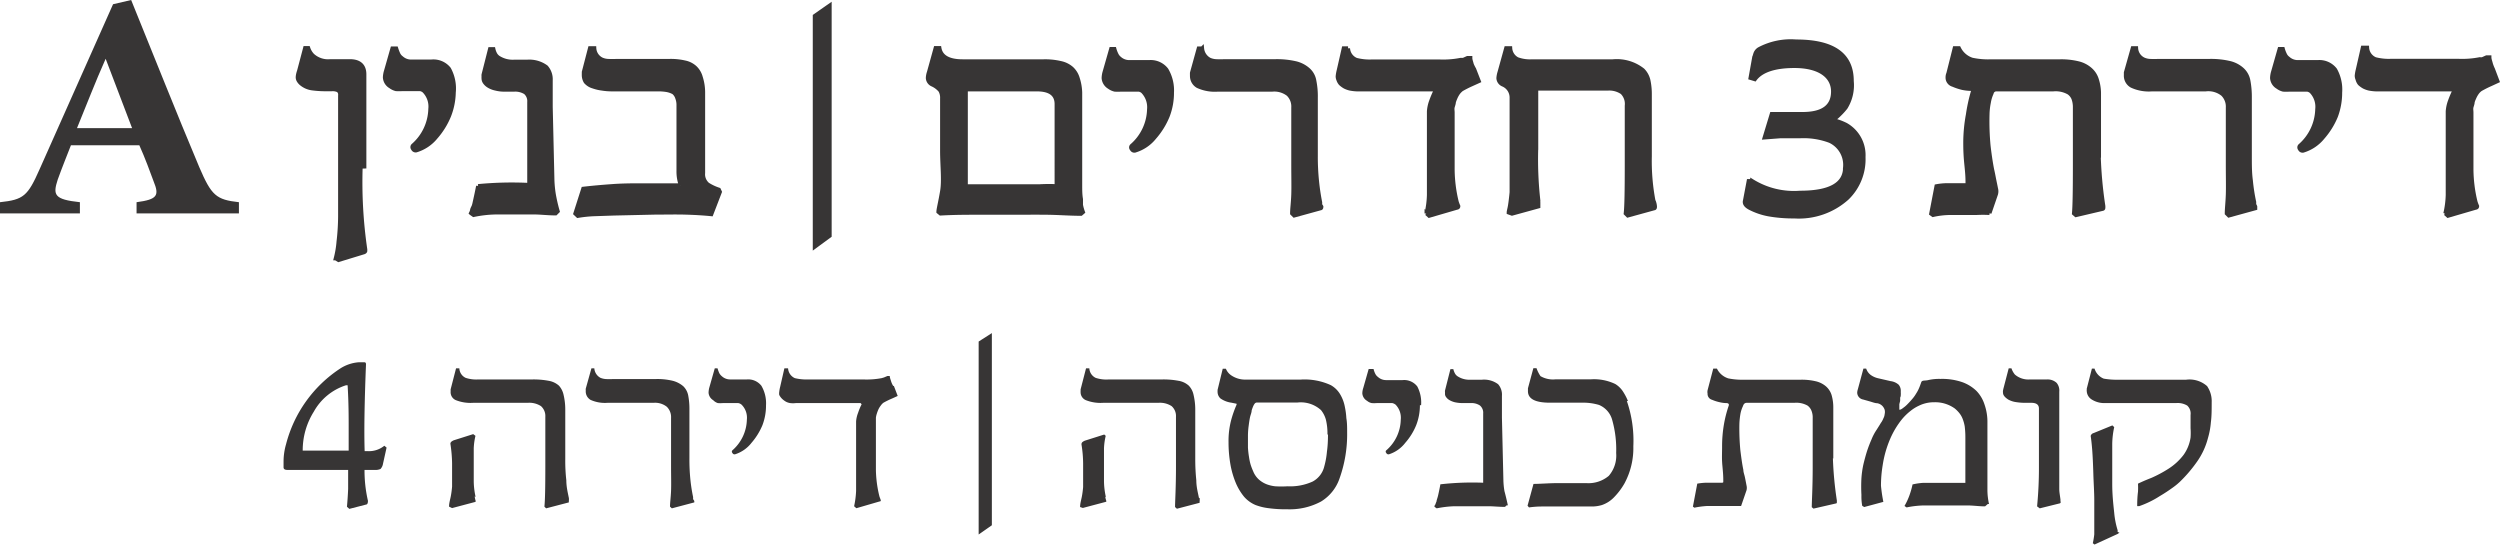
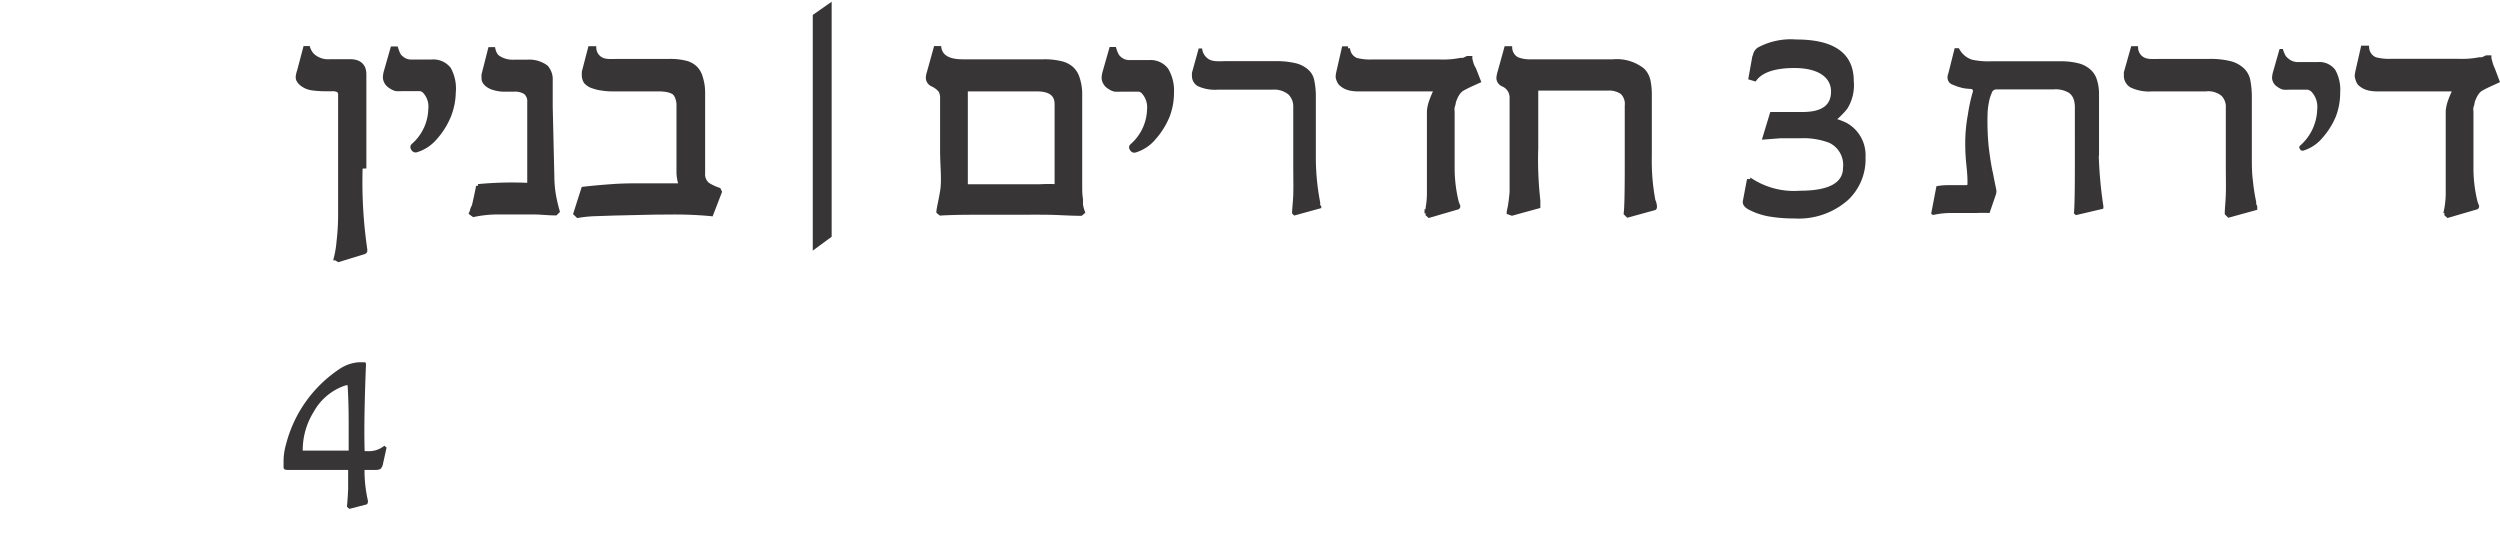
<svg xmlns="http://www.w3.org/2000/svg" viewBox="0 0 189.29 41.23">
  <defs>
    <style>.cls-1{fill:#373535;}.cls-2{fill:none;stroke:#373535;stroke-miterlimit:3.61;stroke-width:0.3px;}</style>
  </defs>
  <g id="Layer_2" data-name="Layer 2">
    <g id="Layer_1-2" data-name="Layer 1">
-       <path class="cls-1" d="M10.34,16.16v-.85c1.59-.21,1.73-.51,1.29-1.58C11.36,13,11,12,10.55,11H5.37c-.29.75-.65,1.63-1,2.6C4,14.75,4.08,15.1,6.05,15.31v.85H0l0-.85c1.78-.19,2.1-.46,3-2.5L8.56.32,9.93,0c1.73,4.25,3.4,8.48,5.16,12.66.92,2.14,1.27,2.46,3,2.65v.85ZM8,4.45H8C7.21,6.22,6.53,8,5.83,9.7H10Z" />
      <path class="cls-1" d="M27.31,12.62a35.32,35.32,0,0,0,.35,6.27V19s0,.06-.1.1l-1.93.59-.21-.13a7.44,7.44,0,0,0,.21-1.26,17.31,17.31,0,0,0,.12-1.92c0-.52,0-1.12,0-1.8s0-1.46,0-2.34c0-.54,0-1.08,0-1.64s0-1.12,0-1.7c0-1.16,0-1.72,0-1.69a.39.39,0,0,0-.15-.37,1,1,0,0,0-.5-.08h-.41a7.78,7.78,0,0,1-1-.06,1.63,1.63,0,0,1-.82-.32.94.94,0,0,1-.26-.28.48.48,0,0,1-.07-.26s0-.17.1-.46l.46-1.74h.24a1.43,1.43,0,0,0,.33.55,1.73,1.73,0,0,0,1.34.44h1.47c.74,0,1.11.34,1.11,1,0,.18,0,.39,0,.63s0,.53,0,.86c0,.65,0,1.1,0,1.36s0,.41,0,.71v3.42Z" />
      <path class="cls-2" d="M27.31,12.62a35.32,35.32,0,0,0,.35,6.27V19s0,.06-.1.1l-1.93.59-.21-.13a7.44,7.44,0,0,0,.21-1.26,17.31,17.31,0,0,0,.12-1.92c0-.52,0-1.12,0-1.8s0-1.46,0-2.34c0-.54,0-1.08,0-1.64s0-1.12,0-1.7c0-1.16,0-1.72,0-1.69a.39.39,0,0,0-.15-.37,1,1,0,0,0-.5-.08h-.41a7.78,7.78,0,0,1-1-.06,1.63,1.63,0,0,1-.82-.32.94.94,0,0,1-.26-.28.48.48,0,0,1-.07-.26s0-.17.1-.46l.46-1.74h.24a1.43,1.43,0,0,0,.33.55,1.73,1.73,0,0,0,1.34.44h1.47c.74,0,1.11.34,1.11,1,0,.18,0,.39,0,.63s0,.53,0,.86c0,.65,0,1.1,0,1.36s0,.41,0,.71v3.42Z" />
      <path class="cls-1" d="M34.36,7A5.09,5.09,0,0,1,34,8.78a5.75,5.75,0,0,1-1,1.61,3.06,3.06,0,0,1-1.49,1,.22.22,0,0,1-.24-.13.18.18,0,0,1,0-.24,3.79,3.79,0,0,0,1.31-2.77,1.67,1.67,0,0,0-.47-1.36.59.59,0,0,0-.3-.14l-.36,0h-1a3.42,3.42,0,0,1-.46,0,1.15,1.15,0,0,1-.42-.2.85.85,0,0,1-.43-.68,1.84,1.84,0,0,1,.08-.48l.49-1.72H30a3.36,3.36,0,0,0,.16.42.76.76,0,0,0,.24.29,1.08,1.08,0,0,0,.73.28h1.51A1.51,1.51,0,0,1,34,5.22,3.07,3.07,0,0,1,34.36,7Z" />
      <path class="cls-2" d="M34.36,7A5.09,5.09,0,0,1,34,8.78a5.75,5.75,0,0,1-1,1.61,3.06,3.06,0,0,1-1.49,1,.22.22,0,0,1-.24-.13.18.18,0,0,1,0-.24,3.79,3.79,0,0,0,1.31-2.77,1.67,1.67,0,0,0-.47-1.36.59.59,0,0,0-.3-.14l-.36,0h-1a3.42,3.42,0,0,1-.46,0,1.15,1.15,0,0,1-.42-.2.85.85,0,0,1-.43-.68,1.84,1.84,0,0,1,.08-.48l.49-1.72H30a3.36,3.36,0,0,0,.16.42.76.76,0,0,0,.24.29,1.08,1.08,0,0,0,.73.28h1.51A1.51,1.51,0,0,1,34,5.22,3.07,3.07,0,0,1,34.36,7Z" />
      <path class="cls-1" d="M42.23,16l-.16.16c-.55,0-1.06-.06-1.5-.07H39.34c-.66,0-1.28,0-1.86,0a9,9,0,0,0-1.62.19l-.2-.14a1,1,0,0,0,.08-.21c0-.08.06-.18.11-.29s.08-.28.14-.55.13-.6.21-1A26.8,26.8,0,0,1,40.07,14V7.73A.87.87,0,0,0,39.78,7a1.46,1.46,0,0,0-.85-.21h-.67a2.63,2.63,0,0,1-.73-.08,1.66,1.66,0,0,1-.52-.2,1,1,0,0,1-.3-.27.51.51,0,0,1-.1-.29.91.91,0,0,1,0-.17.51.51,0,0,1,0-.13l.49-1.93h.26a1.42,1.42,0,0,0,.14.38.76.76,0,0,0,.24.26,2,2,0,0,0,1.16.31h1a2.16,2.16,0,0,1,1.46.41,1.4,1.4,0,0,1,.34,1v2l.13,5.61a8.92,8.92,0,0,0,.1,1A12.66,12.66,0,0,0,42.23,16Z" />
      <path class="cls-2" d="M42.23,16l-.16.16c-.55,0-1.06-.06-1.5-.07H39.34c-.66,0-1.28,0-1.86,0a9,9,0,0,0-1.62.19l-.2-.14a1,1,0,0,0,.08-.21c0-.08.06-.18.11-.29s.08-.28.14-.55.13-.6.21-1A26.8,26.8,0,0,1,40.07,14V7.73A.87.87,0,0,0,39.78,7a1.46,1.46,0,0,0-.85-.21h-.67a2.63,2.63,0,0,1-.73-.08,1.66,1.66,0,0,1-.52-.2,1,1,0,0,1-.3-.27.51.51,0,0,1-.1-.29.91.91,0,0,1,0-.17.51.51,0,0,1,0-.13l.49-1.93h.26a1.42,1.42,0,0,0,.14.38.76.76,0,0,0,.24.26,2,2,0,0,0,1.16.31h1a2.16,2.16,0,0,1,1.46.41,1.4,1.4,0,0,1,.34,1v2l.13,5.61a8.92,8.92,0,0,0,.1,1A12.66,12.66,0,0,0,42.23,16Z" />
      <path class="cls-1" d="M53.52,13.92a3.71,3.71,0,0,0,.91.44l.08.17-.65,1.69c-.6-.06-1.26-.1-2-.12s-1.45,0-2.27,0l-3.11.07-1.47.05a9.75,9.75,0,0,0-1.26.13l-.19-.18.6-1.88c.77-.09,1.5-.15,2.19-.2s1.36-.06,2-.06h3.2a3.08,3.08,0,0,1-.18-1.09V8a1.51,1.51,0,0,0-.1-.6A.85.85,0,0,0,51,7a1.69,1.69,0,0,0-.51-.18,3.76,3.76,0,0,0-.71-.05H46.35a4.77,4.77,0,0,1-.76-.06,3.23,3.23,0,0,1-.68-.16,1.17,1.17,0,0,1-.57-.36,1,1,0,0,1-.14-.51V5.57a.36.36,0,0,0,0-.11l.47-1.81H45a1,1,0,0,0,.56.85,1.35,1.35,0,0,0,.46.11,6.81,6.81,0,0,0,.7,0h4a4.75,4.75,0,0,1,1.14.12,1.61,1.61,0,0,1,.77.39,1.56,1.56,0,0,1,.43.73A3.78,3.78,0,0,1,53.24,7v6.1a1,1,0,0,0,.28.8Z" />
      <path class="cls-2" d="M53.52,13.92a3.71,3.71,0,0,0,.91.44l.08.17-.65,1.69c-.6-.06-1.26-.1-2-.12s-1.45,0-2.27,0l-3.11.07-1.47.05a9.75,9.75,0,0,0-1.26.13l-.19-.18.6-1.88c.77-.09,1.5-.15,2.19-.2s1.36-.06,2-.06h3.2a3.08,3.08,0,0,1-.18-1.09V8a1.51,1.51,0,0,0-.1-.6A.85.85,0,0,0,51,7a1.69,1.69,0,0,0-.51-.18,3.76,3.76,0,0,0-.71-.05H46.35a4.77,4.77,0,0,1-.76-.06,3.23,3.23,0,0,1-.68-.16,1.17,1.17,0,0,1-.57-.36,1,1,0,0,1-.14-.51V5.57a.36.36,0,0,0,0-.11l.47-1.81H45a1,1,0,0,0,.56.85,1.35,1.35,0,0,0,.46.11,6.81,6.81,0,0,0,.7,0h4a4.75,4.75,0,0,1,1.14.12,1.61,1.61,0,0,1,.77.39,1.56,1.56,0,0,1,.43.73A3.78,3.78,0,0,1,53.24,7v6.1a1,1,0,0,0,.28.8Z" />
      <path class="cls-1" d="M62.82.42V17.85l-1.13.83V1.21Z" />
      <path class="cls-2" d="M62.82.42V17.85l-1.13.83V1.21Z" />
      <path class="cls-1" d="M82,16.06l-.15.13c-.85,0-1.71-.07-2.58-.08s-1.77,0-2.7,0H74.13c-.88,0-1.86,0-2.92.06l-.16-.13c0-.2.14-.72.28-1.56s0-1.94,0-3.09,0-2.47,0-3.94a1.12,1.12,0,0,0-.13-.59,1.69,1.69,0,0,0-.61-.46.57.57,0,0,1-.34-.49,1.46,1.46,0,0,1,.08-.43l.51-1.84h.29c.11.66.7,1,1.75,1h6.15a5.17,5.17,0,0,1,1.27.13,1.84,1.84,0,0,1,.84.41,1.64,1.64,0,0,1,.46.74A3.9,3.9,0,0,1,81.79,7v5.8c0,.4,0,.8,0,1.19s0,.75.06,1.09c0,.13,0,.28,0,.44A3.52,3.52,0,0,0,82,16.06Zm-2-2V7.88c0-.74-.5-1.11-1.49-1.11H73.13l0,7.33,1.76,0h3.85C79.33,14.07,79.73,14.08,80,14.1Z" />
      <path class="cls-2" d="M82,16.06l-.15.13c-.85,0-1.71-.07-2.58-.08s-1.77,0-2.7,0H74.13c-.88,0-1.86,0-2.92.06l-.16-.13c0-.2.14-.72.28-1.56s0-1.94,0-3.09,0-2.47,0-3.94a1.12,1.12,0,0,0-.13-.59,1.69,1.69,0,0,0-.61-.46.57.57,0,0,1-.34-.49,1.46,1.46,0,0,1,.08-.43l.51-1.84h.29c.11.66.7,1,1.75,1h6.15a5.17,5.17,0,0,1,1.27.13,1.84,1.84,0,0,1,.84.41,1.64,1.64,0,0,1,.46.74A3.9,3.9,0,0,1,81.79,7v5.8c0,.4,0,.8,0,1.19s0,.75.06,1.09c0,.13,0,.28,0,.44A3.52,3.52,0,0,0,82,16.06Zm-2-2V7.88c0-.74-.5-1.11-1.49-1.11H73.13l0,7.33,1.76,0h3.85C79.33,14.07,79.73,14.08,80,14.1Z" />
      <path class="cls-1" d="M88.74,7a4.88,4.88,0,0,1-.33,1.8,5.75,5.75,0,0,1-1,1.61,3,3,0,0,1-1.49,1,.22.22,0,0,1-.23-.13.17.17,0,0,1,0-.24A3.77,3.77,0,0,0,87,8.29a1.71,1.71,0,0,0-.47-1.36.59.59,0,0,0-.3-.14l-.36,0h-1a3.42,3.42,0,0,1-.46,0,1.19,1.19,0,0,1-.43-.2.86.86,0,0,1-.42-.68,1.84,1.84,0,0,1,.08-.48l.49-1.72h.25a2.3,2.3,0,0,0,.16.42.85.85,0,0,0,.23.29,1.1,1.1,0,0,0,.74.28H87a1.51,1.51,0,0,1,1.32.58A3.07,3.07,0,0,1,88.74,7Z" />
      <path class="cls-2" d="M88.74,7a4.88,4.88,0,0,1-.33,1.8,5.75,5.75,0,0,1-1,1.61,3,3,0,0,1-1.49,1,.22.22,0,0,1-.23-.13.17.17,0,0,1,0-.24A3.77,3.77,0,0,0,87,8.29a1.71,1.71,0,0,0-.47-1.36.59.59,0,0,0-.3-.14l-.36,0h-1a3.42,3.42,0,0,1-.46,0,1.19,1.19,0,0,1-.43-.2.86.86,0,0,1-.42-.68,1.84,1.84,0,0,1,.08-.48l.49-1.72h.25a2.3,2.3,0,0,0,.16.42.85.85,0,0,0,.23.29,1.1,1.1,0,0,0,.74.28H87a1.51,1.51,0,0,1,1.32.58A3.07,3.07,0,0,1,88.74,7Z" />
      <path class="cls-1" d="M100.05,15.65q0,.12-.06.12l-2,.55-.16-.16c0-.35.07-.83.09-1.43s0-1.35,0-2.23l0-4.36a1.29,1.29,0,0,0-.38-1,1.72,1.72,0,0,0-1.21-.35H92.21a3.11,3.11,0,0,1-1.52-.27.88.88,0,0,1-.44-.8.34.34,0,0,1,0-.1.43.43,0,0,1,0-.11l.51-1.84h.26a1.07,1.07,0,0,0,.57.85,1.41,1.41,0,0,0,.47.11,6.45,6.45,0,0,0,.67,0h3.87a6.31,6.31,0,0,1,1.52.16,2.21,2.21,0,0,1,.95.5,1.43,1.43,0,0,1,.45.84,5.92,5.92,0,0,1,.11,1.28v4.41a18.23,18.23,0,0,0,.09,1.88q.09.88.24,1.62c0,.08,0,.15,0,.2A.74.74,0,0,1,100.05,15.65Z" />
-       <path class="cls-2" d="M100.05,15.65q0,.12-.06.12l-2,.55-.16-.16c0-.35.07-.83.09-1.43s0-1.35,0-2.23l0-4.36a1.29,1.29,0,0,0-.38-1,1.72,1.72,0,0,0-1.21-.35H92.21a3.11,3.11,0,0,1-1.52-.27.88.88,0,0,1-.44-.8.34.34,0,0,1,0-.1.43.43,0,0,1,0-.11l.51-1.84h.26a1.07,1.07,0,0,0,.57.85,1.41,1.41,0,0,0,.47.11,6.45,6.45,0,0,0,.67,0h3.87a6.31,6.31,0,0,1,1.52.16,2.21,2.21,0,0,1,.95.5,1.43,1.43,0,0,1,.45.84,5.92,5.92,0,0,1,.11,1.28v4.41a18.23,18.23,0,0,0,.09,1.88q.09.88.24,1.62c0,.08,0,.15,0,.2A.74.74,0,0,1,100.05,15.65Z" />
      <path class="cls-1" d="M111.62,5.24l.35.9-.53.24a8,8,0,0,0-.77.39,1.47,1.47,0,0,0-.25.25,2,2,0,0,0-.23.42,2.45,2.45,0,0,0-.11.3c0,.12-.06.25-.09.38s0,.27,0,.4,0,.26,0,.36c0,.53,0,1,0,1.42s0,.79,0,1.11,0,.6,0,.84,0,.44,0,.6a10.76,10.76,0,0,0,.31,2.44,2.88,2.88,0,0,0,.12.32q0,.11-.12.12l-2.09.61-.2-.18a7,7,0,0,0,.18-1.39c0-.59,0-1.31,0-2.15,0-.27,0-.69,0-1.25s0-1.26,0-2.1q0-.46,0-.84a2.81,2.81,0,0,1,.17-.78,7.47,7.47,0,0,1,.33-.78l-.09-.1h-5.86a3.56,3.56,0,0,1-.52-.06,1.77,1.77,0,0,1-.39-.14,1.72,1.72,0,0,1-.33-.24.85.85,0,0,1-.16-.28.73.73,0,0,1-.06-.26,2.89,2.89,0,0,1,.08-.46l.38-1.67h.33a1,1,0,0,0,.62.87,4.07,4.07,0,0,0,1.24.12h5a6.81,6.81,0,0,0,1.67-.12l.2,0,.31-.14h.22c0,.16.07.32.11.49A2.85,2.85,0,0,0,111.62,5.24Z" />
      <path class="cls-2" d="M111.62,5.24l.35.9-.53.24a8,8,0,0,0-.77.39,1.47,1.47,0,0,0-.25.25,2,2,0,0,0-.23.42,2.45,2.45,0,0,0-.11.3c0,.12-.06.25-.09.38s0,.27,0,.4,0,.26,0,.36c0,.53,0,1,0,1.42s0,.79,0,1.11,0,.6,0,.84,0,.44,0,.6a10.76,10.76,0,0,0,.31,2.44,2.88,2.88,0,0,0,.12.32q0,.11-.12.12l-2.09.61-.2-.18a7,7,0,0,0,.18-1.39c0-.59,0-1.31,0-2.15,0-.27,0-.69,0-1.25s0-1.26,0-2.1q0-.46,0-.84a2.81,2.81,0,0,1,.17-.78,7.47,7.47,0,0,1,.33-.78l-.09-.1h-5.86a3.56,3.56,0,0,1-.52-.06,1.77,1.77,0,0,1-.39-.14,1.72,1.72,0,0,1-.33-.24.85.85,0,0,1-.16-.28.73.73,0,0,1-.06-.26,2.89,2.89,0,0,1,.08-.46l.38-1.67h.33a1,1,0,0,0,.62.87,4.07,4.07,0,0,0,1.24.12h5a6.81,6.81,0,0,0,1.67-.12l.2,0,.31-.14h.22c0,.16.07.32.11.49A2.85,2.85,0,0,0,111.62,5.24Z" />
      <path class="cls-1" d="M125.25,15.33a1.3,1.3,0,0,1,.06.32q0,.12-.06.12l-2,.55-.16-.16c.06-.52.08-1.74.08-3.66V8a1.21,1.21,0,0,0-.35-1,1.71,1.71,0,0,0-1.07-.29h-5.43v4.48a28,28,0,0,0,.16,4,.83.83,0,0,0,0,.13s0,.11,0,.19,0,.11,0,.12l-2,.55-.25-.09c0-.1.06-.28.1-.53s.08-.58.12-1v-.7c0-.24,0-.49,0-.73s0-.76,0-1.11,0-.67,0-1V7.41a1.06,1.06,0,0,0-.64-1,.56.56,0,0,1-.36-.49,1.9,1.9,0,0,1,.08-.43l.51-1.84h.31a1,1,0,0,0,.54.83,2.81,2.81,0,0,0,1.13.16h6.1a3.18,3.18,0,0,1,2.27.67,1.62,1.62,0,0,1,.42.76,5,5,0,0,1,.11,1.1v4.66a16.22,16.22,0,0,0,.3,3.5Z" />
      <path class="cls-2" d="M125.25,15.33a1.3,1.3,0,0,1,.06.32q0,.12-.06.12l-2,.55-.16-.16c.06-.52.08-1.74.08-3.66V8a1.21,1.21,0,0,0-.35-1,1.71,1.71,0,0,0-1.07-.29h-5.43v4.48a28,28,0,0,0,.16,4,.83.83,0,0,0,0,.13s0,.11,0,.19,0,.11,0,.12l-2,.55-.25-.09c0-.1.06-.28.1-.53s.08-.58.12-1v-.7c0-.24,0-.49,0-.73s0-.76,0-1.11,0-.67,0-1V7.41a1.06,1.06,0,0,0-.64-1,.56.56,0,0,1-.36-.49,1.9,1.9,0,0,1,.08-.43l.51-1.84h.31a1,1,0,0,0,.54.83,2.81,2.81,0,0,0,1.13.16h6.1a3.18,3.18,0,0,1,2.27.67,1.62,1.62,0,0,1,.42.76,5,5,0,0,1,.11,1.1v4.66a16.22,16.22,0,0,0,.3,3.5Z" />
      <path class="cls-1" d="M141.1,11.89A4.09,4.09,0,0,1,139.86,15a5.47,5.47,0,0,1-4,1.39,10.85,10.85,0,0,1-1.9-.15,5.12,5.12,0,0,1-1.46-.49c-.31-.16-.44-.34-.38-.56l.28-1.48h.27a6,6,0,0,0,3.63.88c2.26,0,3.4-.64,3.4-1.92a2,2,0,0,0-1.15-2,5.65,5.65,0,0,0-2.28-.35h-.75c-.18,0-.42,0-.73,0l-1.18.09.54-1.78h.14l.19,0,.25,0,.45,0h1.31c1.53,0,2.3-.57,2.3-1.7S137.8,5,135.87,5c-1.52,0-2.52.35-3,1l-.33-.1.24-1.34a2.72,2.72,0,0,1,.11-.43.67.67,0,0,1,.3-.41A5.1,5.1,0,0,1,136,3.14q4.22,0,4.21,3a3.21,3.21,0,0,1-.46,2,5.08,5.08,0,0,1-.48.53,2.72,2.72,0,0,1-.5.41l.4.12a4.56,4.56,0,0,1,.6.25A2.64,2.64,0,0,1,141.1,11.89Z" />
      <path class="cls-2" d="M141.1,11.89A4.09,4.09,0,0,1,139.86,15a5.47,5.47,0,0,1-4,1.39,10.85,10.85,0,0,1-1.9-.15,5.12,5.12,0,0,1-1.46-.49c-.31-.16-.44-.34-.38-.56l.28-1.48h.27a6,6,0,0,0,3.63.88c2.26,0,3.4-.64,3.4-1.92a2,2,0,0,0-1.15-2,5.65,5.65,0,0,0-2.28-.35h-.75c-.18,0-.42,0-.73,0l-1.18.09.54-1.78h.14l.19,0,.25,0,.45,0h1.31c1.53,0,2.3-.57,2.3-1.7S137.8,5,135.87,5c-1.52,0-2.52.35-3,1l-.33-.1.24-1.34a2.72,2.72,0,0,1,.11-.43.67.67,0,0,1,.3-.41A5.1,5.1,0,0,1,136,3.14q4.22,0,4.21,3a3.21,3.21,0,0,1-.46,2,5.08,5.08,0,0,1-.48.53,2.72,2.72,0,0,1-.5.41l.4.12a4.56,4.56,0,0,1,.6.25A2.64,2.64,0,0,1,141.1,11.89Z" />
      <path class="cls-1" d="M158.91,11.79a31.64,31.64,0,0,0,.35,3.82v.07c0,.09,0,.13-.08.14l-2,.47-.15-.13c.05-.52.07-1.74.07-3.66V8.14a1.9,1.9,0,0,0-.11-.68,1,1,0,0,0-.35-.44,2,2,0,0,0-1.18-.25h-4.31a.36.36,0,0,0-.35.29,2.77,2.77,0,0,0-.21.7,4.93,4.93,0,0,0-.1.88,19.88,19.88,0,0,0,.08,2.42c.08.68.17,1.28.27,1.79.05.21.09.42.13.63s.1.48.16.79a.78.78,0,0,1,0,.43l-.49,1.43a8.54,8.54,0,0,0-1,0h-.73c-.47,0-.92,0-1.33,0a6.08,6.08,0,0,0-1.22.15l-.14-.1.4-2.08a4.64,4.64,0,0,1,.78-.08q.56,0,1.38,0c.13,0,.19,0,.19-.07l0-.18c0-.62-.08-1.18-.12-1.66s-.05-.91-.05-1.29A11.78,11.78,0,0,1,149,8.68,12.66,12.66,0,0,1,149.36,7q.1-.27-.21-.27a3.53,3.53,0,0,1-.56-.07,4.33,4.33,0,0,1-.72-.24.56.56,0,0,1-.41-.56.73.73,0,0,1,.06-.3L148,3.65h.32a1.68,1.68,0,0,0,1,.87,5.85,5.85,0,0,0,1.46.12H156a5.38,5.38,0,0,1,1.36.15,2.13,2.13,0,0,1,.9.46,1.65,1.65,0,0,1,.51.79,3.5,3.5,0,0,1,.16,1.13c0,1.39,0,2.47,0,3.23s0,1.23,0,1.39Z" />
-       <path class="cls-2" d="M158.91,11.79a31.64,31.64,0,0,0,.35,3.82v.07c0,.09,0,.13-.08.14l-2,.47-.15-.13c.05-.52.07-1.74.07-3.66V8.14a1.9,1.9,0,0,0-.11-.68,1,1,0,0,0-.35-.44,2,2,0,0,0-1.18-.25h-4.31a.36.36,0,0,0-.35.29,2.77,2.77,0,0,0-.21.7,4.93,4.93,0,0,0-.1.88,19.88,19.88,0,0,0,.08,2.42c.08.68.17,1.28.27,1.79.05.21.09.42.13.63s.1.48.16.79a.78.78,0,0,1,0,.43l-.49,1.43a8.54,8.54,0,0,0-1,0h-.73c-.47,0-.92,0-1.33,0a6.08,6.08,0,0,0-1.22.15l-.14-.1.4-2.08a4.64,4.64,0,0,1,.78-.08q.56,0,1.38,0c.13,0,.19,0,.19-.07l0-.18c0-.62-.08-1.18-.12-1.66s-.05-.91-.05-1.29A11.78,11.78,0,0,1,149,8.68,12.66,12.66,0,0,1,149.36,7q.1-.27-.21-.27a3.53,3.53,0,0,1-.56-.07,4.33,4.33,0,0,1-.72-.24.56.56,0,0,1-.41-.56.73.73,0,0,1,.06-.3L148,3.65h.32a1.68,1.68,0,0,0,1,.87,5.85,5.85,0,0,0,1.46.12H156a5.38,5.38,0,0,1,1.36.15,2.13,2.13,0,0,1,.9.46,1.65,1.65,0,0,1,.51.79,3.5,3.5,0,0,1,.16,1.13c0,1.39,0,2.47,0,3.23s0,1.23,0,1.39Z" />
      <path class="cls-1" d="M170.76,15.65c0,.08,0,.12,0,.12l-2,.55-.16-.16c0-.35.06-.83.08-1.43s0-1.35,0-2.23l0-4.36a1.32,1.32,0,0,0-.38-1A1.74,1.74,0,0,0,167,6.77h-4.07a3.08,3.08,0,0,1-1.52-.27.87.87,0,0,1-.45-.8s0-.07,0-.1,0-.07,0-.11l.52-1.84h.26a1,1,0,0,0,.57.85,1.35,1.35,0,0,0,.46.11,6.45,6.45,0,0,0,.67,0h3.88a6.22,6.22,0,0,1,1.51.16,2.15,2.15,0,0,1,.95.5,1.5,1.5,0,0,1,.46.84,6.63,6.63,0,0,1,.11,1.28v4.41c0,.68,0,1.3.08,1.88a13.84,13.84,0,0,0,.25,1.62c0,.08,0,.15,0,.2A.57.57,0,0,1,170.76,15.65Z" />
      <path class="cls-2" d="M170.76,15.65c0,.08,0,.12,0,.12l-2,.55-.16-.16c0-.35.06-.83.08-1.43s0-1.35,0-2.23l0-4.36a1.32,1.32,0,0,0-.38-1A1.74,1.74,0,0,0,167,6.77h-4.07a3.08,3.08,0,0,1-1.52-.27.87.87,0,0,1-.45-.8s0-.07,0-.1,0-.07,0-.11l.52-1.84h.26a1,1,0,0,0,.57.85,1.35,1.35,0,0,0,.46.11,6.45,6.45,0,0,0,.67,0h3.88a6.22,6.22,0,0,1,1.51.16,2.15,2.15,0,0,1,.95.5,1.5,1.5,0,0,1,.46.84,6.63,6.63,0,0,1,.11,1.28v4.41c0,.68,0,1.3.08,1.88a13.84,13.84,0,0,0,.25,1.62c0,.08,0,.15,0,.2A.57.57,0,0,1,170.76,15.65Z" />
      <path class="cls-1" d="M177.19,7a5.09,5.09,0,0,1-.32,1.8,5.75,5.75,0,0,1-1,1.61,3.06,3.06,0,0,1-1.49,1,.22.22,0,0,1-.24-.13.18.18,0,0,1,0-.24,3.79,3.79,0,0,0,1.31-2.77A1.67,1.67,0,0,0,175,6.93a.59.59,0,0,0-.3-.14l-.36,0h-1a3.42,3.42,0,0,1-.46,0,1.15,1.15,0,0,1-.42-.2.85.85,0,0,1-.43-.68,1.84,1.84,0,0,1,.08-.48l.49-1.72h.25a2.3,2.3,0,0,0,.16.42.76.76,0,0,0,.24.29,1.08,1.08,0,0,0,.73.28h1.51a1.51,1.51,0,0,1,1.32.58A3.07,3.07,0,0,1,177.19,7Z" />
-       <path class="cls-2" d="M177.19,7a5.09,5.09,0,0,1-.32,1.8,5.75,5.75,0,0,1-1,1.61,3.06,3.06,0,0,1-1.49,1,.22.22,0,0,1-.24-.13.18.18,0,0,1,0-.24,3.79,3.79,0,0,0,1.31-2.77A1.67,1.67,0,0,0,175,6.93a.59.59,0,0,0-.3-.14l-.36,0h-1a3.42,3.42,0,0,1-.46,0,1.15,1.15,0,0,1-.42-.2.85.85,0,0,1-.43-.68,1.84,1.84,0,0,1,.08-.48l.49-1.72h.25a2.3,2.3,0,0,0,.16.42.76.76,0,0,0,.24.29,1.08,1.08,0,0,0,.73.28h1.51a1.51,1.51,0,0,1,1.32.58A3.07,3.07,0,0,1,177.19,7Z" />
      <path class="cls-1" d="M188.76,5.24l.34.9-.52.24a8,8,0,0,0-.77.39,1.18,1.18,0,0,0-.25.25,2,2,0,0,0-.23.42,1.46,1.46,0,0,0-.11.3c0,.12-.06.25-.09.38s0,.27,0,.4,0,.26,0,.36c0,.53,0,1,0,1.42s0,.79,0,1.11,0,.6,0,.84,0,.44,0,.6a10.76,10.76,0,0,0,.31,2.44,2.88,2.88,0,0,0,.12.32q0,.11-.12.12l-2.09.61-.2-.18a7,7,0,0,0,.18-1.39c0-.59,0-1.31,0-2.15,0-.27,0-.69,0-1.25s0-1.26,0-2.1q0-.46,0-.84a2.81,2.81,0,0,1,.17-.78,7.47,7.47,0,0,1,.33-.78l-.09-.1H179.9a3.4,3.4,0,0,1-.52-.06,1.77,1.77,0,0,1-.39-.14,1.72,1.72,0,0,1-.33-.24A.85.85,0,0,1,178.5,6a.73.73,0,0,1-.06-.26,2.89,2.89,0,0,1,.08-.46l.38-1.67h.33a1,1,0,0,0,.62.87,4.07,4.07,0,0,0,1.24.12h5a6.81,6.81,0,0,0,1.67-.12.8.8,0,0,0,.2,0l.31-.14h.22c0,.16.07.32.11.49A2.85,2.85,0,0,0,188.76,5.24Z" />
      <path class="cls-2" d="M188.76,5.24l.34.9-.52.24a8,8,0,0,0-.77.39,1.18,1.18,0,0,0-.25.25,2,2,0,0,0-.23.42,1.46,1.46,0,0,0-.11.3c0,.12-.06.25-.09.38s0,.27,0,.4,0,.26,0,.36c0,.53,0,1,0,1.42s0,.79,0,1.11,0,.6,0,.84,0,.44,0,.6a10.76,10.76,0,0,0,.31,2.44,2.88,2.88,0,0,0,.12.32q0,.11-.12.12l-2.09.61-.2-.18a7,7,0,0,0,.18-1.39c0-.59,0-1.31,0-2.15,0-.27,0-.69,0-1.25s0-1.26,0-2.1q0-.46,0-.84a2.81,2.81,0,0,1,.17-.78,7.47,7.47,0,0,1,.33-.78l-.09-.1H179.9a3.4,3.4,0,0,1-.52-.06,1.77,1.77,0,0,1-.39-.14,1.72,1.72,0,0,1-.33-.24A.85.85,0,0,1,178.5,6a.73.73,0,0,1-.06-.26,2.89,2.89,0,0,1,.08-.46l.38-1.67h.33a1,1,0,0,0,.62.87,4.07,4.07,0,0,0,1.24.12h5a6.81,6.81,0,0,0,1.67-.12.8.8,0,0,0,.2,0l.31-.14h.22c0,.16.07.32.11.49A2.85,2.85,0,0,0,188.76,5.24Z" />
      <path class="cls-1" d="M29.1,33.75l.17.14L29,35.11a.77.77,0,0,1-.19.4,1,1,0,0,1-.47.07H27.6a10.16,10.16,0,0,0,.26,2.34q0,.21-.09.27l-1.32.34-.18-.16q.06-.65.09-1.35c0-.47,0-1,0-1.44H21.75c-.19,0-.28-.07-.28-.2v-.45a4.75,4.75,0,0,1,.19-1.3,9.76,9.76,0,0,1,4.12-5.74,3,3,0,0,1,1.38-.46l.42,0c.1,0,.14.05.13.2-.11,2.77-.15,4.94-.1,6.53h.26A1.84,1.84,0,0,0,29.1,33.75Zm-6.18.37H26.4c0-.34,0-.92,0-1.73s0-1.89-.08-3.22H26.2a4.27,4.27,0,0,0-2.44,2A5.5,5.5,0,0,0,22.92,34.12Z" />
-       <path class="cls-1" d="M35.94,37.59a2.56,2.56,0,0,0,.06.29A.12.12,0,0,1,36,38l-1.77.47L34,38.36c0-.26.08-.52.13-.77a7,7,0,0,0,.1-.75c0-.63,0-1.22,0-1.77a10.79,10.79,0,0,0-.12-1.42.2.2,0,0,1,.06-.2.66.66,0,0,1,.24-.13l1.42-.45L36,33a5,5,0,0,0-.13.93c0,.41,0,.88,0,1.42,0,.35,0,.71,0,1.08a5.66,5.66,0,0,0,.14,1.19Zm7.13.08a1.12,1.12,0,0,1,0,.27c0,.06,0,.09,0,.1l-1.72.45-.13-.13c.05-.43.07-1.45.07-3.06V31.56a1,1,0,0,0-.33-.81,1.62,1.62,0,0,0-1-.25H35.82a3,3,0,0,1-1.3-.2.65.65,0,0,1-.4-.64v-.08s0-.07,0-.1l.41-1.59h.25a.83.83,0,0,0,.48.72,2.54,2.54,0,0,0,.95.12h4.1a6.12,6.12,0,0,1,1.22.1,1.57,1.57,0,0,1,.79.37,1.5,1.5,0,0,1,.35.69A4.79,4.79,0,0,1,42.8,31v3.77a13.16,13.16,0,0,0,.08,1.6c0,.49.11.93.19,1.33Zm9.5.27c0,.06,0,.09,0,.1l-1.7.45-.14-.13c0-.29.06-.69.08-1.2s0-1.12,0-1.86l0-3.65a1.1,1.1,0,0,0-.32-.85,1.43,1.43,0,0,0-1-.3H46a2.66,2.66,0,0,1-1.28-.22.74.74,0,0,1-.37-.67s0-.05,0-.08a.36.36,0,0,1,0-.1l.43-1.54h.22a.88.88,0,0,0,.47.72,1.32,1.32,0,0,0,.39.09,4.61,4.61,0,0,0,.56,0h3.24a5,5,0,0,1,1.27.13,2,2,0,0,1,.8.41,1.32,1.32,0,0,1,.38.71,5.41,5.41,0,0,1,.09,1.07v3.69a15.37,15.37,0,0,0,.07,1.57,12.57,12.57,0,0,0,.21,1.36,1.57,1.57,0,0,0,0,.16A.49.49,0,0,1,52.57,37.94ZM58,30.68a4.17,4.17,0,0,1-.27,1.51,4.93,4.93,0,0,1-.83,1.34,2.55,2.55,0,0,1-1.25.87c-.08,0-.14,0-.2-.11a.14.14,0,0,1,0-.19,3.18,3.18,0,0,0,1.1-2.33,1.39,1.39,0,0,0-.4-1.13.53.53,0,0,0-.25-.12l-.3,0h-.87a2.34,2.34,0,0,1-.38,0A.84.84,0,0,1,54,30.3a.72.72,0,0,1-.35-.56,1.62,1.62,0,0,1,.06-.41l.41-1.44h.21a2.49,2.49,0,0,0,.13.36.8.8,0,0,0,.2.24.93.93,0,0,0,.62.24h1.26a1.27,1.27,0,0,1,1.11.48A2.62,2.62,0,0,1,58,30.68Zm9.68-1.46.29.76-.44.2a6.42,6.42,0,0,0-.65.32,1.07,1.07,0,0,0-.2.22,1.41,1.41,0,0,0-.2.35,2.3,2.3,0,0,0-.09.25,1.55,1.55,0,0,0-.07.31c0,.12,0,.23,0,.34s0,.21,0,.3c0,.44,0,.84,0,1.19s0,.66,0,.93,0,.5,0,.7,0,.37,0,.51a8.89,8.89,0,0,0,.27,2l.1.27c0,.06,0,.09-.1.1l-1.75.51-.17-.15a6.74,6.74,0,0,0,.15-1.16c0-.49,0-1.1,0-1.8,0-.23,0-.58,0-1s0-1.05,0-1.75c0-.26,0-.5,0-.71a2.26,2.26,0,0,1,.15-.65,4.54,4.54,0,0,1,.27-.65l-.08-.09h-4.9a1.81,1.81,0,0,1-.43,0,1,1,0,0,1-.33-.11,1.56,1.56,0,0,1-.27-.2A1.09,1.09,0,0,1,59,29.9a.74.74,0,0,1,0-.22,2.72,2.72,0,0,1,.07-.39l.32-1.4h.28a.87.87,0,0,0,.51.74,3.69,3.69,0,0,0,1,.1h4.18a6.09,6.09,0,0,0,1.4-.1l.17-.05.26-.11h.18c0,.13.06.26.1.4A1.42,1.42,0,0,0,67.63,29.22Zm7.42-4V39.77l-1,.7V25.86Zm8.59,12.4a1.3,1.3,0,0,0,.07.29.15.15,0,0,1,0,.08l-1.77.47-.21-.07c0-.26.08-.52.13-.77a7,7,0,0,0,.1-.75c0-.63,0-1.22,0-1.77a9.31,9.31,0,0,0-.12-1.42.22.22,0,0,1,.06-.2.66.66,0,0,1,.24-.13l1.42-.45.11.1a5,5,0,0,0-.13.93c0,.41,0,.88,0,1.42,0,.35,0,.71,0,1.08a5.66,5.66,0,0,0,.14,1.19Zm7.14.08a1,1,0,0,1,0,.27c0,.06,0,.09,0,.1l-1.72.45-.14-.13c0-.43.07-1.45.07-3.06V31.56a1,1,0,0,0-.33-.81,1.62,1.62,0,0,0-1-.25H83.52a3,3,0,0,1-1.3-.2.65.65,0,0,1-.4-.64.22.22,0,0,1,0-.08s0-.07,0-.1l.41-1.59h.25a.85.85,0,0,0,.48.72,2.58,2.58,0,0,0,1,.12H88a6.12,6.12,0,0,1,1.22.1,1.53,1.53,0,0,1,.79.37,1.42,1.42,0,0,1,.36.69A4.84,4.84,0,0,1,90.5,31v3.77a15.55,15.55,0,0,0,.08,1.6c0,.49.12.93.2,1.33ZM102,32.74a9.9,9.9,0,0,1-.57,3.47,3.29,3.29,0,0,1-1.4,1.76,5,5,0,0,1-2.56.59,9.44,9.44,0,0,1-1.4-.08,4.22,4.22,0,0,1-1-.24,2.36,2.36,0,0,1-.89-.65,4.28,4.28,0,0,1-.6-1,6.67,6.67,0,0,1-.42-1.44,9.72,9.72,0,0,1-.14-1.67,6.21,6.21,0,0,1,.19-1.64,8.24,8.24,0,0,1,.42-1.2v-.07l-.39-.08a1.89,1.89,0,0,1-.83-.32.68.68,0,0,1-.22-.49.2.2,0,0,1,0-.07s0-.06,0-.09l.39-1.6h.24a1.09,1.09,0,0,0,.39.49,1.87,1.87,0,0,0,1.15.33h4.12a4.76,4.76,0,0,1,2.28.42,1.91,1.91,0,0,1,.69.66,2.88,2.88,0,0,1,.38,1,5.57,5.57,0,0,1,.11.84C102,32,102,32.36,102,32.74Zm-1.49.16a4.49,4.49,0,0,0-.12-1.13,2,2,0,0,0-.37-.72,2.28,2.28,0,0,0-1.8-.57H95.19a.21.21,0,0,0-.17.06.78.78,0,0,0-.12.19,3,3,0,0,0-.13.35c0,.16-.09.34-.13.54s-.07.42-.1.65a5.78,5.78,0,0,0-.05.71c0,.35,0,.65,0,.91a6.67,6.67,0,0,0,.08.71,4.06,4.06,0,0,0,.12.57,4.29,4.29,0,0,0,.19.5,1.69,1.69,0,0,0,.45.65,2,2,0,0,0,.61.36,2.63,2.63,0,0,0,.61.14,7.69,7.69,0,0,0,.94,0,4.09,4.09,0,0,0,1.9-.36,1.76,1.76,0,0,0,.88-1.15,6.09,6.09,0,0,0,.2-1.11Q100.55,33.64,100.55,32.9Zm7-2.22a4.18,4.18,0,0,1-.28,1.51,4.7,4.7,0,0,1-.83,1.34,2.53,2.53,0,0,1-1.24.87.18.18,0,0,1-.2-.11.13.13,0,0,1,0-.19,3.15,3.15,0,0,0,1.1-2.33,1.42,1.42,0,0,0-.39-1.13.64.64,0,0,0-.25-.12l-.3,0h-.88a2.34,2.34,0,0,1-.38,0,.76.76,0,0,1-.35-.17.71.71,0,0,1-.36-.56,1.31,1.31,0,0,1,.07-.41l.41-1.44H104a1.69,1.69,0,0,0,.13.36.68.68,0,0,0,.2.24.91.91,0,0,0,.61.24h1.26a1.25,1.25,0,0,1,1.11.48A2.61,2.61,0,0,1,107.6,30.68Zm6.57,7.58-.13.12c-.46,0-.88-.05-1.26-.05h-1l-1.56,0a8.05,8.05,0,0,0-1.35.16l-.17-.12s0-.11.07-.17a1.86,1.86,0,0,1,.09-.24c0-.09.07-.24.12-.46s.11-.5.17-.83a21.55,21.55,0,0,1,3.24-.12V31.31a.71.71,0,0,0-.25-.61,1.15,1.15,0,0,0-.7-.18h-.57a2.8,2.8,0,0,1-.61-.06,1.54,1.54,0,0,1-.43-.17.81.81,0,0,1-.25-.23.38.38,0,0,1-.08-.24v-.14a.36.36,0,0,1,0-.11l.41-1.62h.22a1.33,1.33,0,0,0,.12.32.61.61,0,0,0,.2.22,1.64,1.64,0,0,0,1,.26h.85a1.78,1.78,0,0,1,1.22.34,1.19,1.19,0,0,1,.29.88v1.66l.11,4.7a5.84,5.84,0,0,0,.08.85C114,37.51,114.08,37.86,114.17,38.26Zm9.1-7.89a9.17,9.17,0,0,1,.49,3.42A5.64,5.64,0,0,1,123,36.6a5.15,5.15,0,0,1-.8,1.06,2.31,2.31,0,0,1-.91.58,2.72,2.72,0,0,1-.69.11h-3.89a7.12,7.12,0,0,0-.94.07l-.11-.13.45-1.65c.52,0,1.15-.06,1.9-.06h2.1a2.39,2.39,0,0,0,1.7-.55,2.35,2.35,0,0,0,.56-1.73,8.21,8.21,0,0,0-.3-2.5,1.71,1.71,0,0,0-1-1.14,4.21,4.21,0,0,0-1.33-.17h-2.39c-1.11,0-1.66-.29-1.66-.87v-.11s0-.08,0-.11l.41-1.52h.24a2.54,2.54,0,0,0,.3.6,1.88,1.88,0,0,0,1.15.24h2.68a3.71,3.71,0,0,1,1.84.36,1.87,1.87,0,0,1,.54.51,4.23,4.23,0,0,1,.41.77Zm15.6,4.33a27,27,0,0,0,.3,3.2V38c0,.07,0,.11-.07.12l-1.7.39-.13-.11c0-.43.07-1.45.07-3.06V31.65a1.35,1.35,0,0,0-.1-.57.89.89,0,0,0-.29-.37,1.73,1.73,0,0,0-1-.21h-3.61c-.14,0-.23.09-.28.25a2.32,2.32,0,0,0-.19.58,5.78,5.78,0,0,0-.08.74,17.54,17.54,0,0,0,.07,2c.07.57.14,1.08.23,1.51,0,.17.07.34.11.52s.08.4.13.66a.73.73,0,0,1,0,.36l-.41,1.19-.81,0h-1.73a6.77,6.77,0,0,0-1,.13l-.11-.08.33-1.74a4.68,4.68,0,0,1,.65-.07l1.16,0c.1,0,.16,0,.16-.06l0-.15c0-.52-.07-1-.09-1.38s0-.77,0-1.09a9.88,9.88,0,0,1,.14-1.74,9.24,9.24,0,0,1,.35-1.38c.06-.15,0-.23-.18-.23a2.31,2.31,0,0,1-.47-.06,3.17,3.17,0,0,1-.6-.19.46.46,0,0,1-.34-.47.66.66,0,0,1,0-.25l.43-1.64H130a1.43,1.43,0,0,0,.86.74,5.29,5.29,0,0,0,1.22.1h4.28a4.6,4.6,0,0,1,1.13.12,1.81,1.81,0,0,1,.76.38,1.44,1.44,0,0,1,.43.66,3.36,3.36,0,0,1,.13.95v2.71c0,.63,0,1,0,1.15Zm11.73,3.46-.21.18c-.45,0-.9-.07-1.37-.07h-1.5c-.69,0-1.28,0-1.78,0a7.27,7.27,0,0,0-1.29.15l-.16-.11a4.78,4.78,0,0,0,.37-.79,6,6,0,0,0,.24-.84,4.71,4.71,0,0,1,.82-.12c.37,0,.84,0,1.41,0h1c.3,0,.56,0,.77,0V33.13a6.82,6.82,0,0,0-.05-.85,2.87,2.87,0,0,0-.17-.6,1.64,1.64,0,0,0-.26-.43,2.42,2.42,0,0,0-.32-.32,2.55,2.55,0,0,0-1.63-.47h-.09a2.57,2.57,0,0,0-1,.26,3,3,0,0,0-.64.4,4.14,4.14,0,0,0-.67.66,6.45,6.45,0,0,0-.86,1.44,8.06,8.06,0,0,0-.57,2,9.41,9.41,0,0,0-.13,1.56A12,12,0,0,0,142.6,38l-1.45.39L141,38.3a4,4,0,0,1-.06-.82,11.84,11.84,0,0,1,0-1.28,7.31,7.31,0,0,1,.14-1q.12-.51.27-1a9.81,9.81,0,0,1,.35-.92,3.91,3.91,0,0,1,.39-.74l.24-.38a2.43,2.43,0,0,1,.14-.22,1.83,1.83,0,0,0,.14-.28.8.8,0,0,0,.09-.31.69.69,0,0,0,0-.32.78.78,0,0,0-.18-.3.72.72,0,0,0-.39-.2c-.15,0-.33-.07-.53-.13l-.53-.15a.54.54,0,0,1-.45-.53,1,1,0,0,1,.05-.25l.42-1.56h.21a1,1,0,0,0,.33.47,1.53,1.53,0,0,0,.53.25l1,.23a1.12,1.12,0,0,1,.6.27.72.72,0,0,1,.16.49c0,.05,0,.09,0,.13a.5.5,0,0,1,0,.12c0,.07,0,.15-.05.24a2.21,2.21,0,0,1,0,.25l-.06.24c0,.07,0,.12,0,.15s0,.23,0,.26.05,0,.1,0a1.2,1.2,0,0,0,.17-.11l.17-.13.11-.1.07-.07c.16-.16.29-.31.4-.44s.2-.27.27-.39a2.32,2.32,0,0,0,.2-.38c.06-.13.11-.28.17-.45s.29-.1.52-.16a3.72,3.72,0,0,1,.93-.09,4.69,4.69,0,0,1,1.61.23,3,3,0,0,1,1.12.68,2.62,2.62,0,0,1,.6,1,4,4,0,0,1,.23,1.42V35.6c0,.6,0,1.12,0,1.56A5,5,0,0,0,150.6,38.16Zm5.52-.16a.11.11,0,0,1-.1.12l-1.49.37-.2-.15a30.06,30.06,0,0,0,.14-3V30.93c0-.28-.19-.43-.57-.43h-.34a4.68,4.68,0,0,1-.8-.05,1.76,1.76,0,0,1-.6-.19c-.27-.17-.41-.34-.41-.52a.55.55,0,0,1,0-.17,2.25,2.25,0,0,1,.05-.22l.38-1.46h.21a1.45,1.45,0,0,0,.26.47,1.56,1.56,0,0,0,1.14.37H155a1,1,0,0,1,.72.26.91.91,0,0,1,.2.67v2.28c0,.54,0,1.19,0,1.94s0,1.64,0,2.64c0,.13,0,.3,0,.52s.05.47.09.78c0,.06,0,.11,0,.14Zm11.09-8.75a2,2,0,0,1,.34,1.2c0,.56,0,1.06-.06,1.51a5.83,5.83,0,0,1-.22,1.2,5.44,5.44,0,0,1-.84,1.81,10.39,10.39,0,0,1-1.29,1.51,5,5,0,0,1-.61.49c-.25.18-.55.38-.89.58a7.27,7.27,0,0,1-1.57.77l-.16,0q0-.63.06-1.08a5.27,5.27,0,0,0,0-.62c.23-.11.56-.26,1-.43a9.4,9.4,0,0,0,1.31-.7,4.41,4.41,0,0,0,1.15-1.06,3,3,0,0,0,.52-1.3,5.09,5.09,0,0,0,0-.71v-1a.82.82,0,0,0-.25-.71,1.4,1.4,0,0,0-.85-.19h-5.38a1.78,1.78,0,0,1-1-.27.79.79,0,0,1-.38-.64.22.22,0,0,1,0-.08s0-.07,0-.1l.39-1.52h.2a1.19,1.19,0,0,0,.7.76,5.83,5.83,0,0,0,1.15.08h5.09a2,2,0,0,1,1.62.52Zm-6.72,11.07a.1.1,0,0,1,0,.08l-1.81.83-.13-.1a6.63,6.63,0,0,0,.11-.67c0-.21,0-.43,0-.69,0-.6,0-1.23,0-1.88s-.05-1.31-.07-2-.05-1.38-.09-1.87-.08-.81-.11-1V33a.31.31,0,0,1,.22-.21l1.42-.58.14.13a6.4,6.4,0,0,0-.15,1.27c0,.53,0,1.18,0,1.94l0,1.08c0,.88.09,1.62.15,2.2a6.34,6.34,0,0,0,.26,1.32,1.3,1.3,0,0,0,0,.13A.28.28,0,0,1,160.49,40.32Z" />
    </g>
  </g>
</svg>